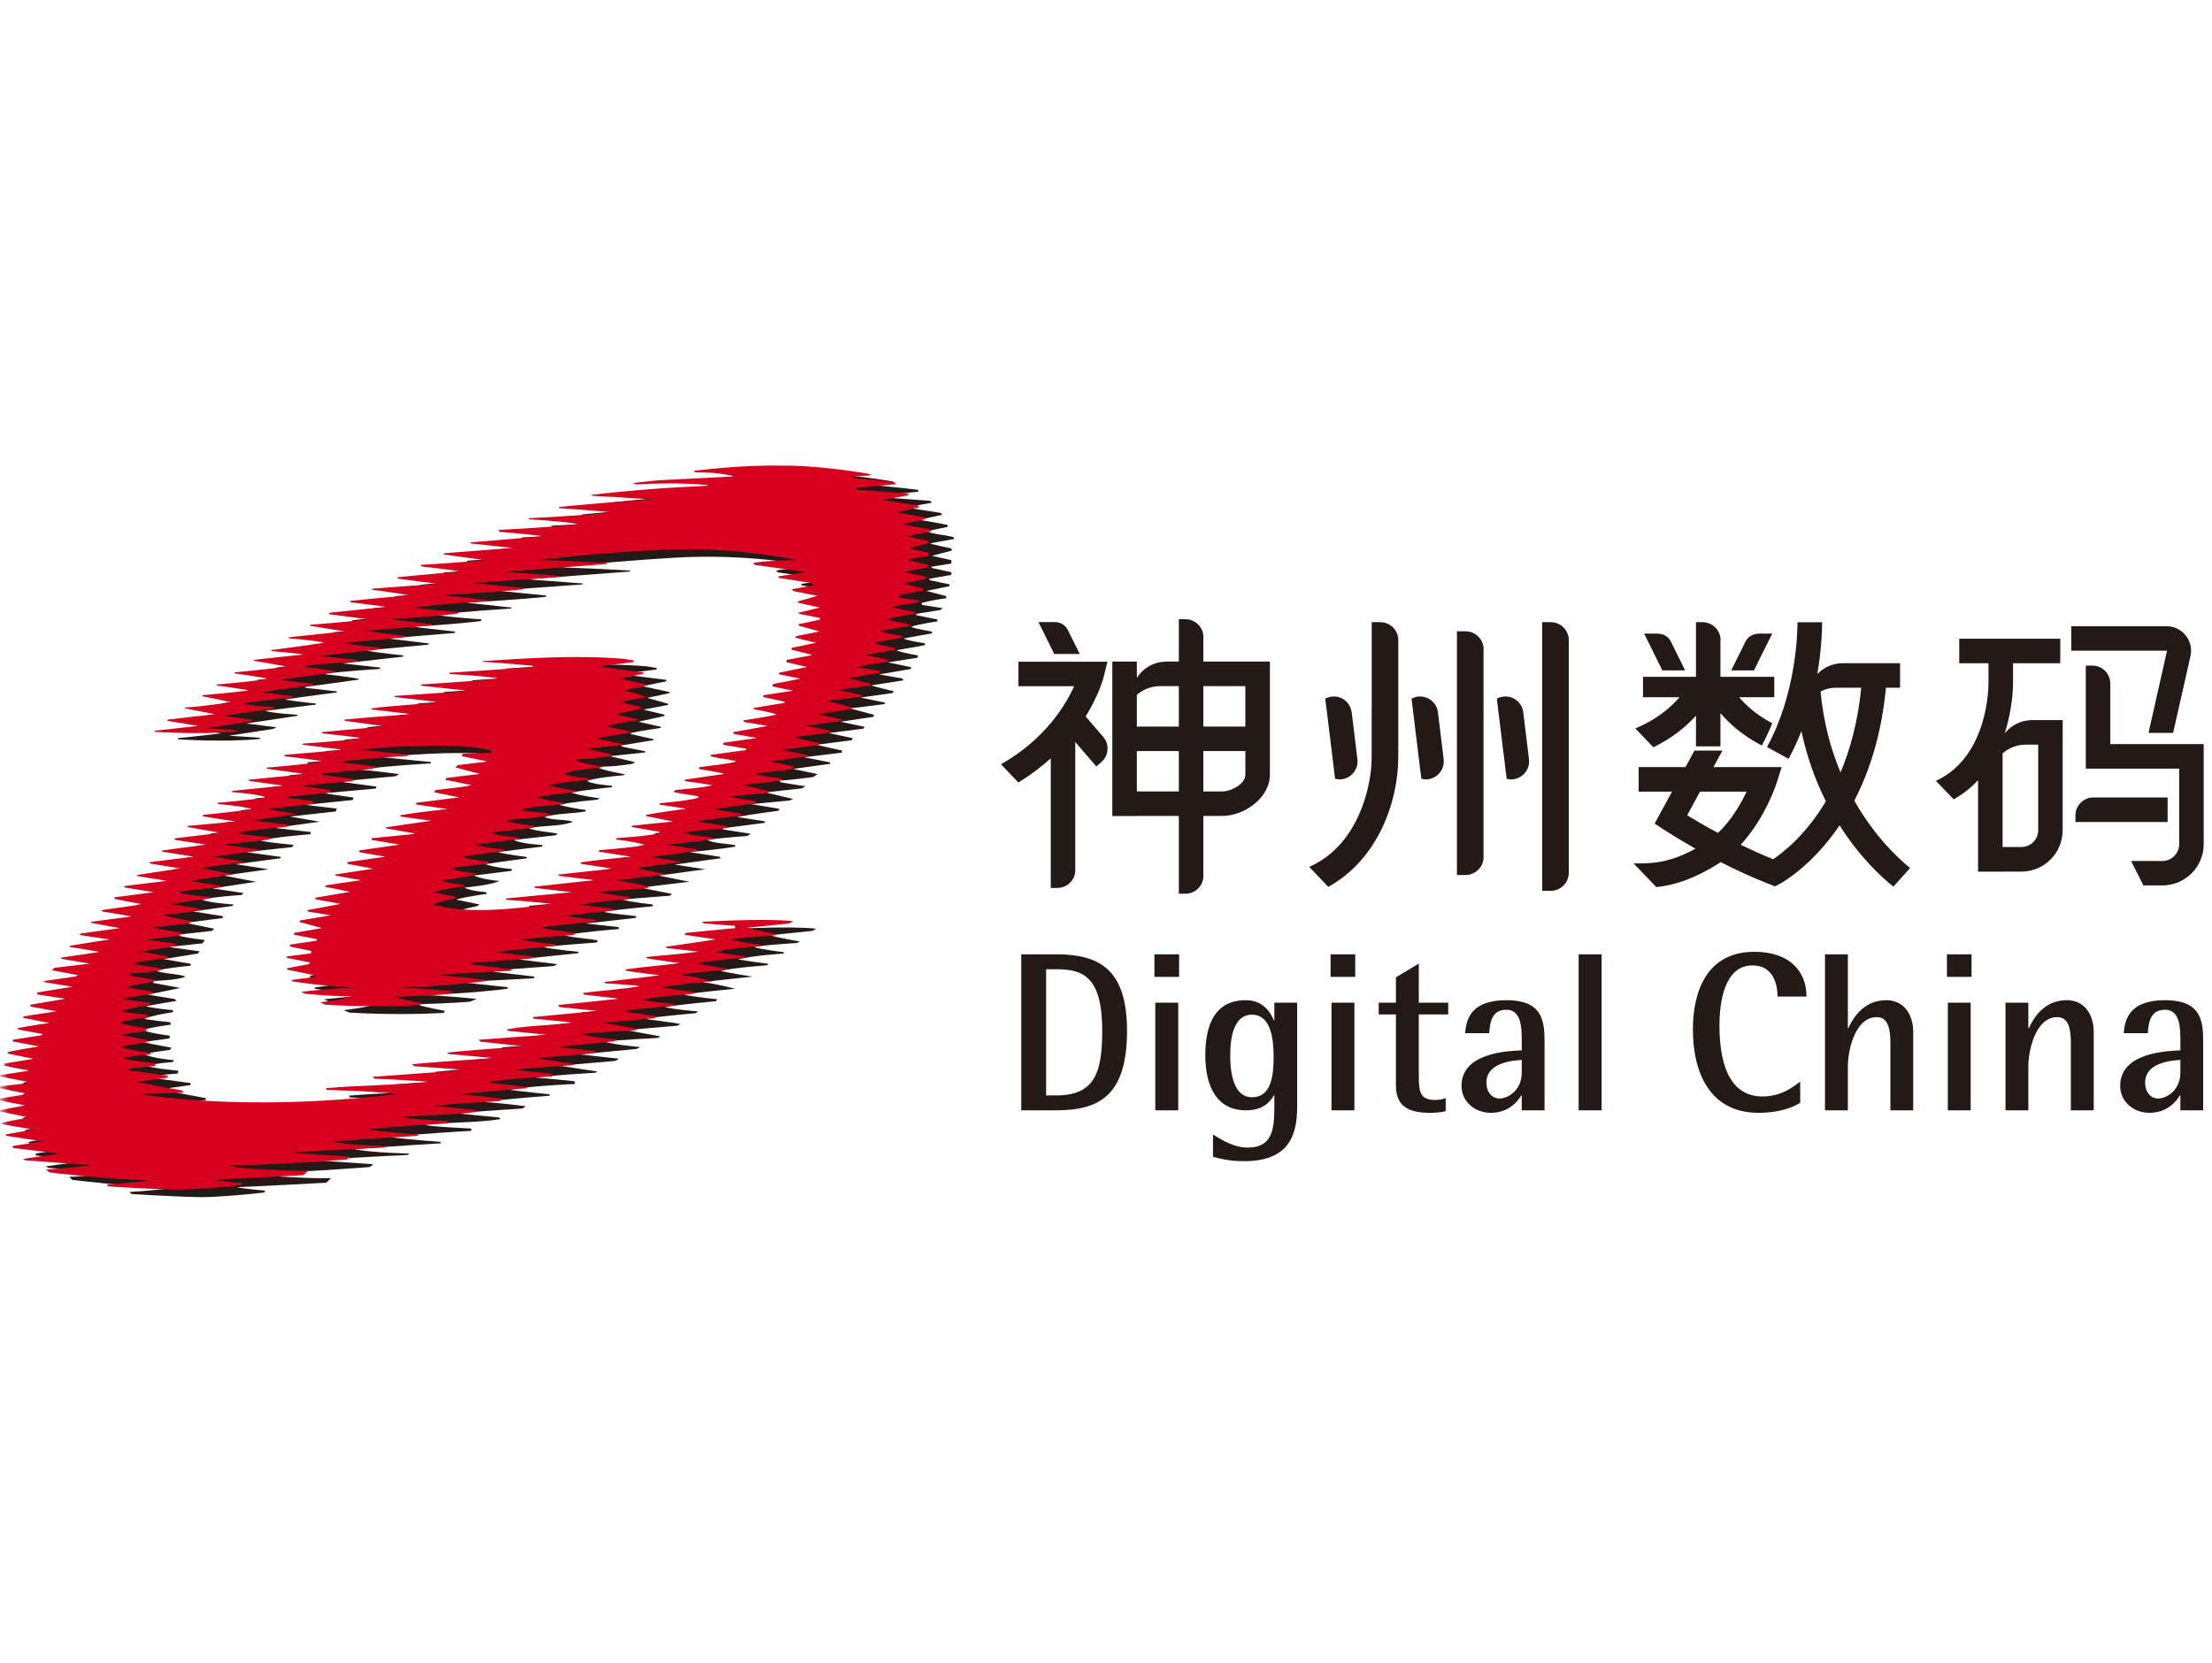
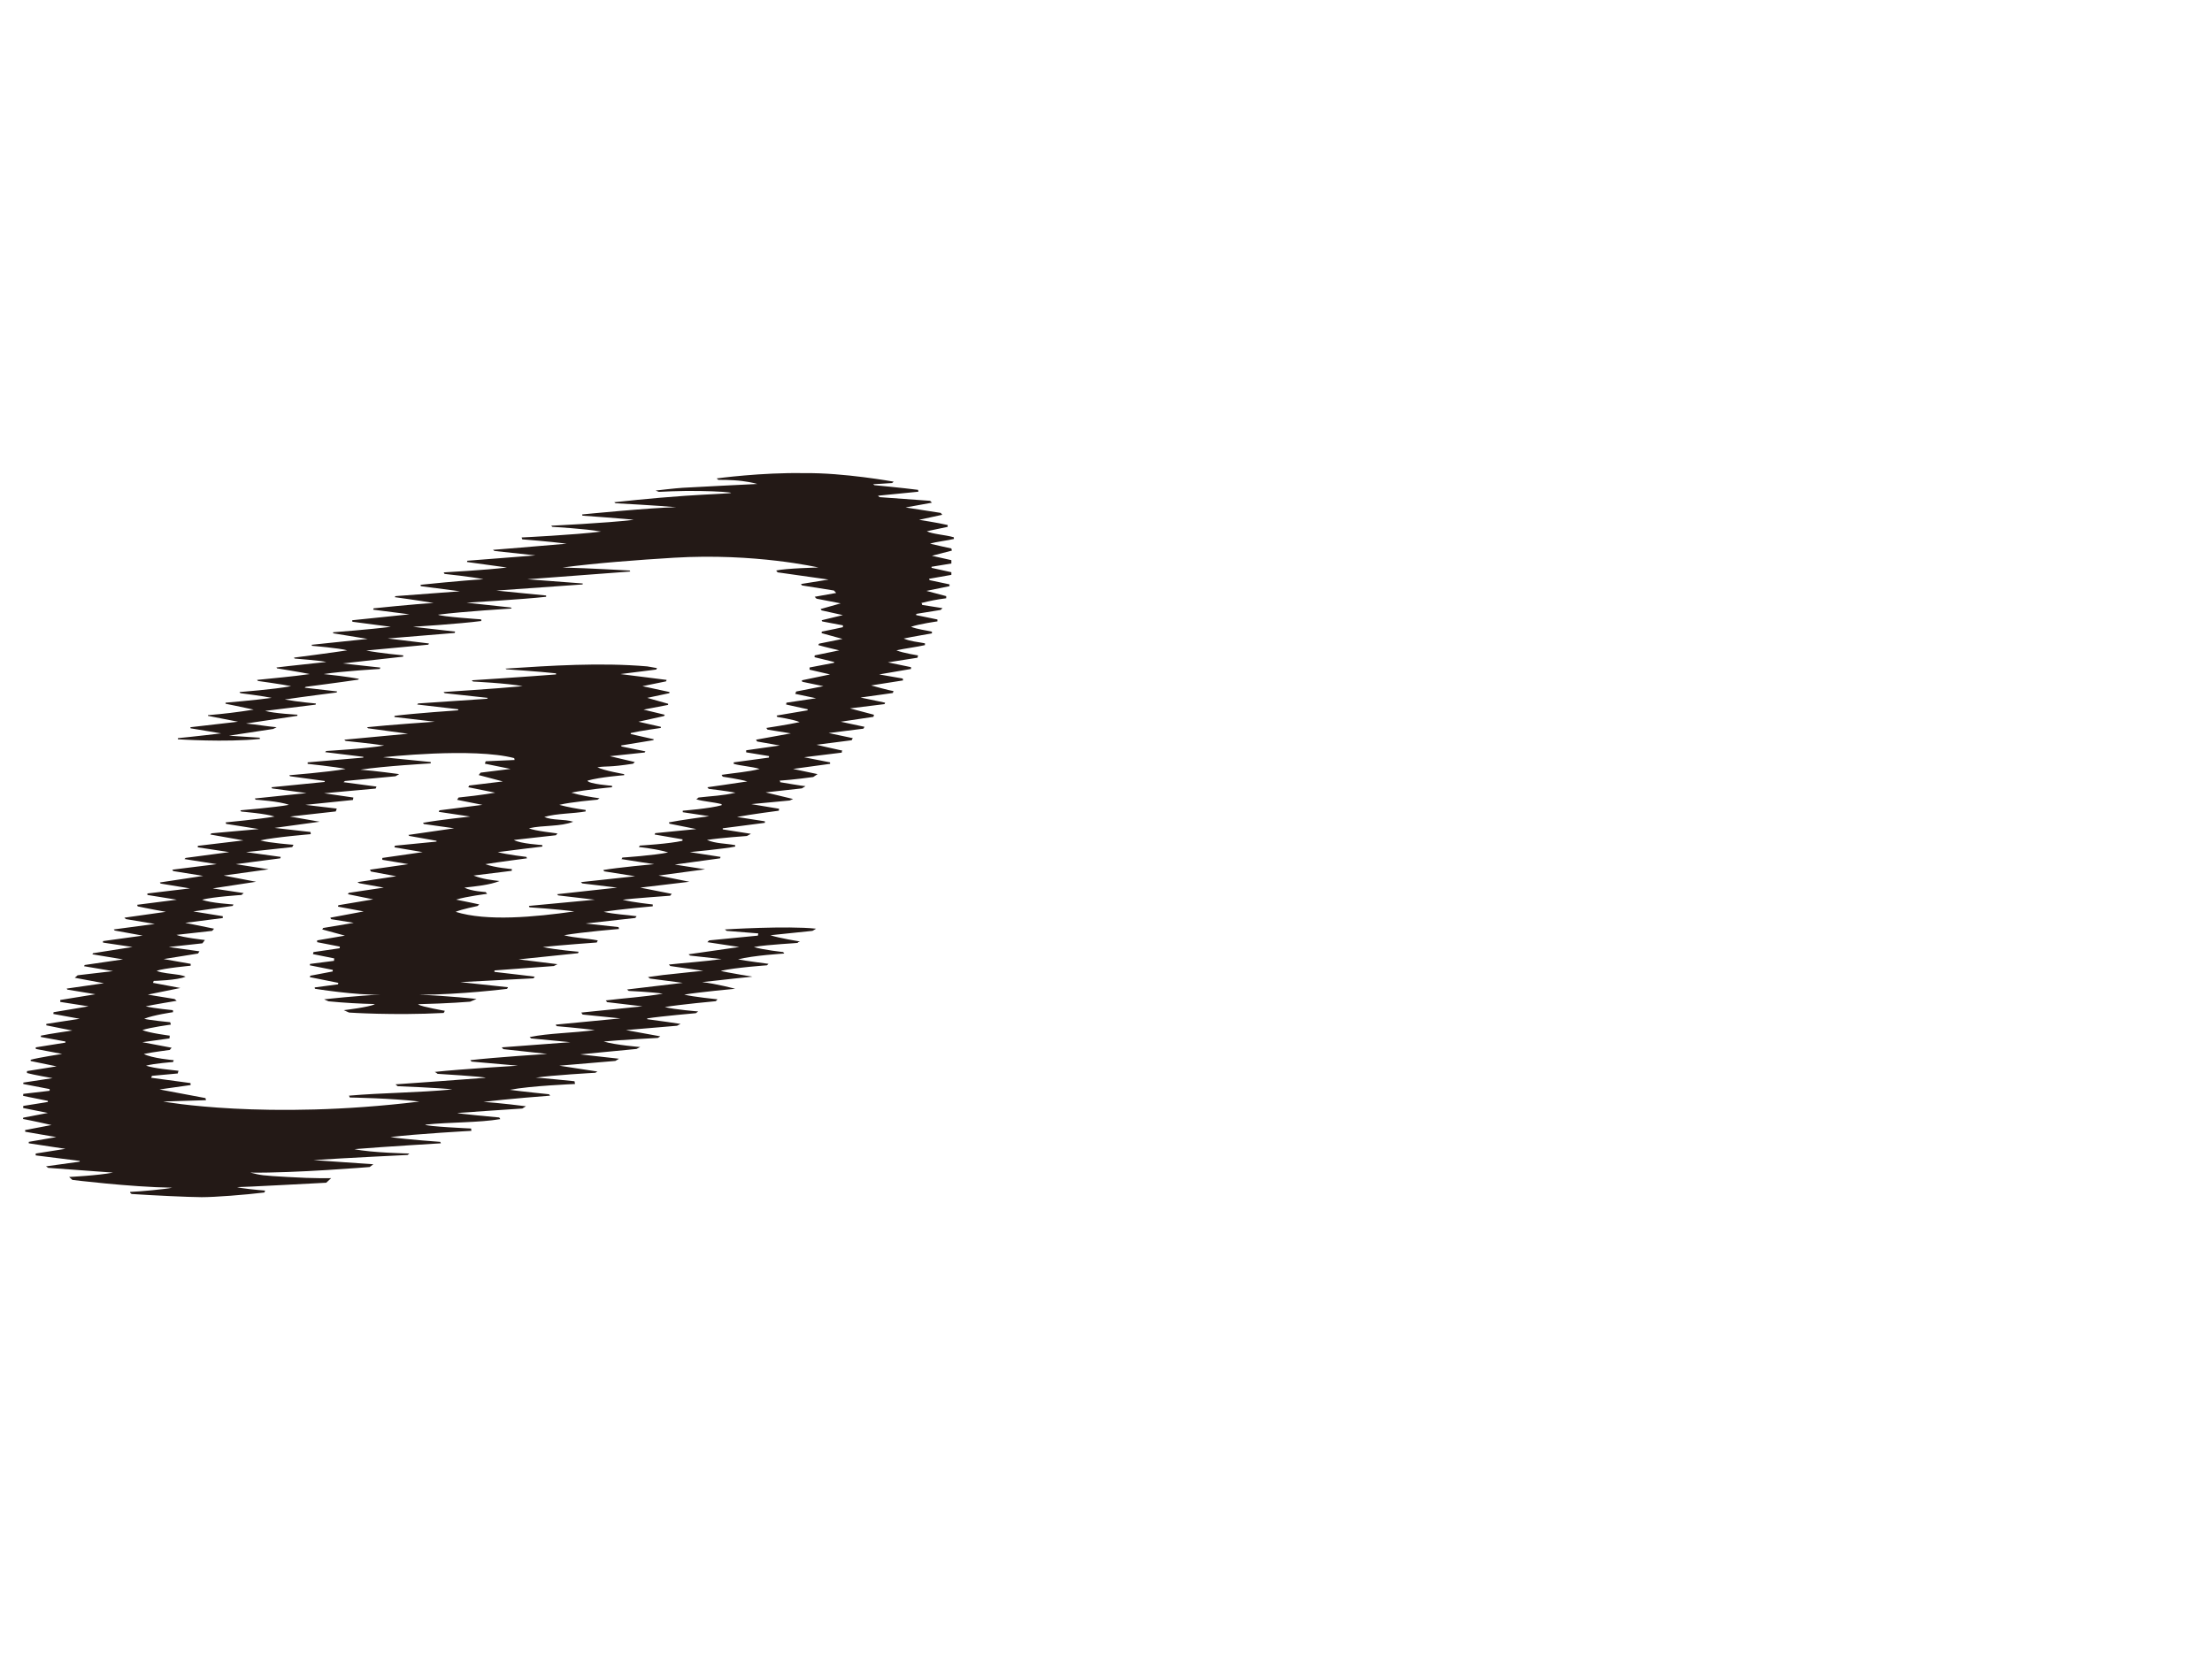
<svg xmlns="http://www.w3.org/2000/svg" xmlns:xlink="http://www.w3.org/1999/xlink" width="133px" height="100px" viewBox="0 0 133 100" version="1.1">
  <title>神州数码</title>
  <defs>
    <rect id="path-1" x="0" y="0" width="133" height="100" />
  </defs>
  <g id="页面-2" stroke="none" stroke-width="1" fill="none" fill-rule="evenodd">
    <g id="合作伙伴-新增神州数码" transform="translate(-1147, -326)">
      <g id="神州数码" transform="translate(1147, 326)">
        <mask id="mask-2" fill="white">
          <use xlink:href="#path-1" />
        </mask>
        <g id="Mask" />
        <g id="编组" mask="url(#mask-2)">
          <g transform="translate(0, 28)">
            <path d="M57.202,4.986 C57.202,4.986 56.275,4.786 55.923,4.698 C56.231,4.589 57.026,4.5 57.356,4.414 L57.348,4.312 C56.819,4.16 56.052,4.124 55.727,3.949 L56.98,3.686 L56.98,3.575 C56.405,3.441 55.263,3.263 55.263,3.263 L56.655,2.96 L56.563,2.847 L54.449,2.519 L56.032,2.233 L55.923,2.12 L52.881,1.899 L52.791,1.813 L55.221,1.572 L55.199,1.461 C54.314,1.344 52.578,1.18 52.578,1.18 L52.496,1.122 L53.64,1.048 L53.735,0.968 C53.735,0.968 50.71,0.42 48.366,0.456 C45.796,0.404 43.09,0.773 43.09,0.773 L43.195,0.859 C43.195,0.859 44,0.849 44.627,0.93 C45.225,1.007 45.534,1.106 45.534,1.106 C45.534,1.106 41.279,1.318 41.04,1.337 C40.62,1.361 39.422,1.503 39.422,1.503 L39.615,1.581 C39.615,1.581 40.903,1.507 42.051,1.528 C43.177,1.545 43.951,1.608 43.96,1.644 C43.972,1.679 42.586,1.722 41.181,1.819 C39.172,1.954 36.93,2.206 36.93,2.206 L37.015,2.267 C37.015,2.267 39.725,2.41 40.655,2.506 C39.222,2.523 35.002,2.939 35.002,2.939 L35.019,3.012 C35.019,3.012 37.832,3.214 38.103,3.263 C36.406,3.465 33.143,3.616 33.143,3.616 L33.21,3.686 C33.21,3.686 35.212,3.797 36.141,3.971 C34.574,4.17 31.362,4.324 31.362,4.324 L31.403,4.437 C31.403,4.437 33.083,4.569 34.071,4.698 C32.647,4.828 29.639,5.069 29.639,5.069 L29.73,5.135 L32.197,5.403 L28.099,5.724 L28.079,5.799 C28.079,5.799 29.664,6.022 30.48,6.131 C29.226,6.285 26.68,6.425 26.68,6.425 L26.726,6.516 C26.726,6.516 28.407,6.691 29.07,6.838 C27.788,6.909 25.287,7.17 25.287,7.17 L25.301,7.253 L27.654,7.561 L23.774,7.853 L23.736,7.915 C23.736,7.915 25.217,8.114 26.071,8.268 C24.923,8.326 22.463,8.586 22.463,8.586 L22.439,8.667 L24.615,8.947 L21.176,9.303 L21.186,9.393 L23.495,9.697 C22.349,9.85 20.031,10.026 20.031,10.026 L20.031,10.087 L22.105,10.426 L18.738,10.779 L18.759,10.841 C18.759,10.841 20.437,10.979 20.877,11.113 C20.058,11.243 17.677,11.55 17.677,11.55 L17.713,11.607 C17.713,11.607 19.259,11.726 19.62,11.812 C17.606,12.022 16.622,12.144 16.622,12.144 L16.659,12.197 C16.659,12.197 18.132,12.435 18.626,12.539 C17.589,12.691 16.491,12.782 15.457,12.891 L15.509,12.954 C15.509,12.954 16.974,13.157 17.504,13.268 C16.446,13.467 14.396,13.62 14.396,13.62 L14.455,13.689 C14.455,13.689 15.91,13.874 16.337,13.971 C15.338,14.114 13.561,14.261 13.561,14.261 L13.561,14.325 C13.561,14.325 14.659,14.543 15.255,14.678 C14.288,14.831 13.406,14.941 12.503,15.011 L12.503,15.052 L14.31,15.406 C14.31,15.406 12.434,15.624 11.449,15.736 L11.457,15.801 L13.299,16.107 C13.299,16.107 11.58,16.31 10.697,16.394 L10.697,16.462 C10.697,16.462 13.544,16.657 15.632,16.44 L15.614,16.366 L13.766,16.245 L16.421,15.842 L16.635,15.738 C15.949,15.672 15.454,15.576 14.789,15.514 C15.822,15.357 17.876,15.052 17.876,15.052 L17.883,14.983 C17.883,14.983 16.493,14.911 15.941,14.754 L18.977,14.379 L18.994,14.31 C18.994,14.31 17.916,14.217 17.123,14.069 C18.055,13.925 20.239,13.647 20.239,13.647 L20.271,13.584 L18.32,13.36 L18.384,13.306 C18.384,13.306 20.585,13.021 21.544,12.875 L21.581,12.829 C21.581,12.829 20.922,12.691 19.463,12.539 C20.542,12.367 22.834,12.233 22.834,12.233 L22.868,12.149 L20.609,11.9 L24.233,11.493 L24.249,11.415 C24.249,11.415 22.853,11.284 22.021,11.124 L25.755,10.772 L25.791,10.699 L23.311,10.399 L27.333,10.067 L27.368,9.986 L24.835,9.697 C24.835,9.697 27.614,9.524 28.939,9.348 L28.928,9.25 C28.928,9.25 26.495,9.082 26.34,8.969 C27.835,8.773 30.768,8.599 30.768,8.599 L30.708,8.535 L28.053,8.247 C28.053,8.247 31.471,8.046 32.836,7.892 L32.837,7.815 L29.842,7.518 L35.029,7.149 L35.04,7.091 L31.71,6.838 L37.899,6.372 L37.856,6.312 C37.856,6.312 35.34,6.167 33.828,6.131 C35.864,5.86 38.339,5.677 40.518,5.543 C45.414,5.247 49.207,6.131 49.207,6.131 C49.207,6.131 47.242,6.178 46.669,6.312 L46.756,6.422 L49.823,6.857 L48.159,7.124 L48.223,7.209 L50.143,7.515 L50.277,7.661 L48.983,7.892 L49.095,8.006 L50.549,8.288 L49.338,8.63 L49.402,8.71 L50.679,8.994 L49.402,9.303 L49.437,9.374 L50.683,9.61 L50.679,9.72 C50.679,9.72 49.798,9.918 49.402,9.988 C49.424,10.029 49.397,10.077 49.397,10.077 L50.659,10.426 C50.659,10.426 49.304,10.699 49.264,10.707 C49.222,10.719 49.207,10.799 49.207,10.799 C49.581,10.911 50.463,11.113 50.463,11.113 L48.983,11.417 L48.976,11.525 L50.152,11.812 L50.152,11.861 L48.677,12.144 L48.677,12.276 L49.91,12.561 L48.211,12.915 L48.236,13.003 L49.509,13.268 L47.872,13.589 L47.815,13.73 L49.068,13.994 L47.288,14.261 L47.265,14.37 L48.56,14.656 L48.56,14.719 L46.695,15.035 L46.736,15.12 C46.736,15.12 47.748,15.272 48.079,15.429 C47.378,15.582 46.077,15.78 46.077,15.78 L46.149,15.882 L47.553,16.107 L45.457,16.487 L45.525,16.595 L46.889,16.836 L44.864,17.124 L44.865,17.247 L46.244,17.474 L46.23,17.563 L44.116,17.85 L44.116,17.939 C44.579,18.069 45.173,18.094 45.677,18.245 C45.02,18.42 44.116,18.49 43.388,18.601 L43.456,18.711 C43.456,18.711 44.488,18.863 44.932,18.997 C44.204,19.111 42.53,19.347 42.53,19.347 L42.612,19.442 C42.612,19.442 43.678,19.57 44.226,19.673 C43.477,19.857 42.75,19.874 42.001,19.965 L41.869,20.076 C42.33,20.207 42.858,20.229 43.388,20.362 L43.388,20.427 C42.706,20.627 41.052,20.757 41.052,20.757 L41.052,20.848 L42.639,21.088 C42.639,21.088 40.833,21.332 40.216,21.46 L40.254,21.539 L41.869,21.862 L39.397,22.107 L39.358,22.189 L41.04,22.48 L41.031,22.566 C40.283,22.746 38.474,22.854 38.474,22.854 L38.409,22.94 C38.409,22.94 39.578,23.069 40.172,23.268 C39.367,23.444 37.413,23.576 37.413,23.576 C37.413,23.576 37.424,23.641 37.354,23.666 C38.013,23.777 39.337,23.972 39.337,23.972 C39.337,23.972 37.13,24.172 36.271,24.326 L36.332,24.405 L38.188,24.699 L34.93,25.053 L35.01,25.131 L37.11,25.383 L33.496,25.779 L33.564,25.852 L35.765,26.11 L31.802,26.483 L31.835,26.567 C31.835,26.567 33.58,26.684 34.531,26.815 C32.146,27.153 29.275,27.427 27.396,26.839 C27.75,26.684 28.71,26.489 28.71,26.489 L28.819,26.394 C28.819,26.394 27.893,26.194 27.425,26.105 C28.066,25.907 29.289,25.758 29.289,25.758 L29.202,25.65 C29.202,25.65 28.324,25.603 27.922,25.383 C28.648,25.299 29.432,25.227 30.039,24.986 C29.619,24.939 29.006,24.874 28.474,24.657 L30.768,24.372 L30.777,24.268 C30.777,24.268 29.754,24.186 29.182,23.972 C29.993,23.844 31.687,23.621 31.687,23.621 L31.646,23.535 C31.646,23.535 30.457,23.396 29.93,23.248 C31.005,23.103 32.611,22.915 32.611,22.915 L32.6,22.822 C32.6,22.822 31.269,22.742 30.896,22.517 L33.425,22.233 L33.518,22.125 C33.432,22.105 32.15,21.975 31.802,21.815 C32.66,21.616 33.694,21.73 34.465,21.42 C33.894,21.246 33.232,21.353 32.726,21.134 C33.477,20.913 34.49,20.935 35.212,20.801 L35.212,20.713 C34.729,20.649 34.116,20.537 33.628,20.406 C34.335,20.229 35.814,20.107 35.921,20.095 L36.05,20.01 C35.543,19.942 34.883,19.834 34.353,19.673 C35.126,19.503 36.756,19.347 36.799,19.347 L36.799,19.259 C36.799,19.259 35.37,19.15 35.323,18.949 C36.078,18.731 37.527,18.622 37.527,18.622 L37.527,18.557 C37.527,18.557 36.288,18.341 35.918,18.145 C36.511,18.058 36.559,18.162 38.062,17.932 L38.168,17.83 L36.668,17.478 L38.76,17.257 L38.808,17.188 L37.368,16.895 C37.368,16.895 37.362,16.845 37.331,16.836 L39.282,16.515 L39.313,16.462 L37.924,16.146 L37.924,16.086 C38.479,15.954 39.734,15.78 39.734,15.78 L39.734,15.712 C39.248,15.602 38.387,15.406 38.387,15.406 L39.922,15.066 L39.971,14.987 L38.694,14.678 L40.172,14.394 L40.172,14.325 L38.916,13.971 L40.245,13.689 L40.257,13.62 L38.628,13.268 L40.048,12.978 L40.083,12.891 L37.304,12.539 L39.458,12.268 L39.502,12.181 L38.916,12.078 C36.095,11.836 33.143,12.032 30.391,12.211 L30.457,12.254 C30.457,12.254 32.461,12.386 33.432,12.496 L33.432,12.561 C31.823,12.691 28.364,12.915 28.364,12.915 L28.443,12.989 C28.443,12.989 30.522,13.091 31.425,13.268 C29.819,13.42 26.67,13.62 26.67,13.62 L26.738,13.689 L29.332,13.971 L29.286,14.025 L25.141,14.307 L25.084,14.37 L27.548,14.656 L27.548,14.719 C27.548,14.719 24.903,14.9 23.716,15.052 C23.736,15.075 23.709,15.12 23.709,15.12 L26.14,15.406 C26.14,15.406 23.302,15.602 22.068,15.736 L22.133,15.801 L24.532,16.129 L20.702,16.487 L20.78,16.561 C20.78,16.561 22.397,16.725 23.101,16.836 C22.15,17.015 19.616,17.166 19.616,17.166 L19.548,17.235 L21.845,17.516 L21.845,17.563 L18.498,17.85 L18.498,17.939 C18.498,17.939 20.169,18.115 20.783,18.245 C19.686,18.445 17.396,18.622 17.396,18.622 L17.439,18.685 L19.531,18.971 L19.51,19.029 L16.317,19.347 L16.365,19.418 L18.429,19.698 L15.318,20.023 L15.373,20.095 C15.373,20.095 16.838,20.189 17.371,20.406 C16.558,20.559 14.448,20.734 14.448,20.734 L14.505,20.809 C14.505,20.809 16.029,20.935 16.508,21.109 C15.632,21.263 13.567,21.46 13.567,21.46 L13.598,21.55 L15.564,21.862 L12.71,22.118 L12.643,22.189 L14.638,22.543 L11.893,22.871 L11.893,22.96 L13.781,23.248 L11.163,23.597 L11.088,23.666 L13.03,23.972 L10.36,24.305 L10.414,24.388 L12.218,24.678 L9.612,25.073 L9.656,25.139 L11.422,25.43 L8.86,25.736 L8.866,25.825 L10.632,26.11 L8.246,26.416 L8.279,26.511 C8.761,26.62 9.971,26.839 9.971,26.839 L7.478,27.191 L7.567,27.276 L9.309,27.568 L6.84,27.898 L6.897,27.964 L8.58,28.27 L6.193,28.599 L6.193,28.689 L7.967,28.955 L5.596,29.328 L5.553,29.393 L7.395,29.699 L5.093,30.036 L5.053,30.11 L6.796,30.405 L4.858,30.632 L4.668,30.656 L4.496,30.805 L6.247,31.133 L4.009,31.455 L4.051,31.517 L5.738,31.796 L3.623,32.141 L3.623,32.258 L5.325,32.523 L3.219,32.877 L3.208,32.982 L4.792,33.271 L2.784,33.58 L2.784,33.665 C3.184,33.756 4.351,33.977 4.351,33.977 C4.351,33.977 2.967,34.176 2.457,34.286 L2.457,34.366 L3.934,34.638 L3.934,34.705 L2.147,34.99 L2.155,35.086 L3.736,35.385 C3.736,35.385 2.303,35.606 1.843,35.737 L1.847,35.812 L3.403,36.133 L1.622,36.418 L1.622,36.533 C1.998,36.641 3.16,36.841 3.16,36.841 L1.402,37.109 L1.4,37.193 L2.984,37.5 L2.983,37.602 L1.4,37.788 L1.392,37.909 L2.877,38.208 L2.877,38.275 L1.4,38.512 L1.392,38.638 L2.877,38.935 L1.4,39.218 L1.382,39.297 C1.382,39.297 2.011,39.414 3.096,39.661 L1.51,39.964 L1.516,40.065 L3.382,40.387 L1.73,40.673 L1.73,40.76 L3.934,41.092 L2.147,41.375 L2.147,41.488 L4.792,41.818 L4.792,41.864 L2.766,42.146 L2.9,42.237 L6.796,42.523 C5.871,42.7 4.155,42.785 4.155,42.785 L4.351,42.962 C4.351,42.962 7.787,43.388 10.355,43.431 C9.955,43.518 8.404,43.665 7.845,43.682 C7.777,43.682 7.862,43.803 7.935,43.81 C9.22,43.895 11.303,43.995 12.121,44 C12.898,44.002 14.742,43.861 15.895,43.719 C15.919,43.682 15.925,43.632 15.941,43.604 C15.47,43.568 14.467,43.466 14.257,43.397 C14.442,43.407 19.615,43.131 19.615,43.131 L19.911,42.856 C19.911,42.856 18.957,42.887 17.29,42.786 C15.773,42.7 15.687,42.685 15.057,42.523 C17.721,42.562 22.229,42.186 22.229,42.186 L22.449,42.021 L18.848,41.771 C20.741,41.642 24.507,41.462 24.507,41.462 L24.615,41.375 C24.615,41.375 22.326,41.333 21.312,41.111 C23.166,40.959 26.511,40.76 26.511,40.76 L26.469,40.673 C26.469,40.673 24.532,40.539 23.474,40.387 C25.058,40.188 28.343,40.011 28.343,40.011 L28.324,39.871 C28.324,39.871 25.59,39.746 25.566,39.638 C27.087,39.48 28.784,39.526 30.082,39.305 L30.017,39.207 C30.017,39.207 27.273,38.958 27.529,38.935 C27.78,38.909 31.403,38.669 31.403,38.669 L31.623,38.533 C31.623,38.533 29.93,38.314 29.07,38.275 C30.391,38.096 33.077,37.895 33.077,37.895 L33.012,37.81 C33.012,37.81 31.425,37.652 30.656,37.544 C31.867,37.303 34.574,37.193 34.574,37.193 L34.544,37.028 C34.544,37.028 32.308,36.795 32.197,36.819 C33.113,36.665 35.796,36.519 35.796,36.519 L35.921,36.444 L33.628,36.092 L36.999,35.806 L37.219,35.674 L34.883,35.412 L38.269,35.086 L38.497,34.97 C38.497,34.97 37.024,34.856 36.298,34.638 C37.116,34.554 39.553,34.422 39.553,34.422 L39.704,34.328 L37.638,33.951 L40.709,33.69 L40.92,33.58 C40.92,33.58 39.469,33.362 38.916,33.296 L38.916,33.248 C39.776,33.115 41.841,32.934 41.841,32.934 L41.979,32.83 C41.979,32.83 40.589,32.722 39.971,32.567 C40.876,32.412 43.037,32.213 43.037,32.213 L43.144,32.102 C43.144,32.102 41.673,31.951 41.14,31.818 C42.063,31.664 44.204,31.466 44.204,31.466 C44.204,31.466 43.039,31.155 42.219,31.067 C43.3,30.937 45.24,30.738 45.24,30.738 C45.24,30.738 44.957,30.694 44.609,30.632 L44.597,30.632 C44.05,30.536 43.344,30.41 43.344,30.386 C44.246,30.185 46.118,30.055 46.118,30.055 L46.207,29.967 C46.207,29.967 44.819,29.787 44.377,29.699 C45.282,29.458 47.157,29.348 47.157,29.348 L47.087,29.26 L47.11,29.26 C47.11,29.26 45.877,29.13 45.327,28.955 C46.188,28.797 48.017,28.726 47.976,28.7 C47.935,28.672 48.103,28.624 48.103,28.624 C48.103,28.624 46.845,28.421 46.319,28.247 C47.233,28.156 48.849,27.984 48.849,27.984 C48.849,27.984 49.006,27.898 49.068,27.853 C47.327,27.664 43.584,27.898 43.584,27.898 L43.693,27.984 L45.593,28.137 L45.57,28.27 L42.639,28.557 L42.53,28.664 L44.449,28.955 L41.403,29.393 L41.494,29.471 L43.388,29.68 C42.31,29.832 41.207,29.901 40.216,30.01 L40.303,30.099 L42.287,30.386 C42.287,30.386 41.017,30.509 39.939,30.632 L39.92,30.632 C39.56,30.676 39.219,30.724 38.96,30.763 L39.081,30.853 L41.052,31.111 L37.703,31.509 L37.799,31.595 C37.799,31.595 39.252,31.664 39.854,31.761 C38.774,31.956 37.439,32.036 36.425,32.167 L36.506,32.271 L38.628,32.523 L34.952,32.897 L35.028,33.016 L37.304,33.248 L33.413,33.623 L33.466,33.714 C33.466,33.714 34.952,33.842 35.765,33.951 C34.446,34.13 33.012,34.13 31.844,34.372 L31.937,34.452 L34.291,34.679 L30.169,34.99 L30.263,35.097 L32.903,35.385 C32.903,35.385 29.795,35.585 28.256,35.762 C28.32,35.762 28.34,35.845 28.34,35.845 L31.14,36.092 C31.14,36.092 27.788,36.289 26.14,36.467 C26.228,36.508 26.31,36.582 26.31,36.582 C26.31,36.582 29.113,36.751 29.202,36.819 C27.51,36.955 23.781,37.214 23.781,37.214 L23.909,37.327 C23.909,37.327 26.519,37.426 27.197,37.521 C25.102,37.72 22.987,37.72 20.985,37.895 L21.033,38.006 C21.033,38.006 23.643,38.048 25.217,38.25 C15.971,39.38 9.812,38.248 9.812,38.248 L12.387,38.167 L12.353,38.041 L9.592,37.521 L11.464,37.257 L11.453,37.138 L9.089,36.819 L9.137,36.703 L10.689,36.56 C10.689,36.56 10.716,36.418 10.739,36.4 C10.23,36.336 9.309,36.266 8.779,36.092 C9.268,35.957 10.404,35.872 10.404,35.872 L10.447,35.762 C10.447,35.762 9.112,35.648 8.649,35.385 C9.18,35.276 10.207,35.145 10.207,35.145 L10.318,35.012 L8.561,34.679 L10.191,34.452 L10.207,34.286 C10.207,34.286 8.978,34.13 8.561,33.951 C9.016,33.79 10.273,33.623 10.273,33.623 L10.234,33.479 C10.234,33.479 8.935,33.352 8.671,33.271 C9.221,33.043 10.404,32.875 10.404,32.875 L10.396,32.754 C10.396,32.754 9.281,32.649 8.759,32.523 C9.221,32.421 10.624,32.19 10.624,32.19 L10.494,32.082 L8.888,31.818 L10.843,31.419 L9.201,31.111 L9.242,30.994 C9.242,30.994 10.692,30.958 11.157,30.738 C11.059,30.694 10.929,30.661 10.768,30.629 L10.753,30.629 C10.312,30.556 9.719,30.526 9.417,30.386 C9.857,30.229 11.464,30.08 11.464,30.08 L11.464,29.967 L9.839,29.68 L11.905,29.348 L11.994,29.215 L10.146,28.955 L12.169,28.733 L12.321,28.534 C12.321,28.534 10.957,28.38 10.608,28.225 L12.758,27.984 L12.87,27.853 L11.137,27.501 L13.395,27.213 L13.395,27.102 L11.622,26.815 L13.992,26.483 L14.034,26.396 C14.034,26.396 12.612,26.307 12.152,26.11 C12.81,25.936 14.519,25.825 14.519,25.825 L14.652,25.712 L12.788,25.43 L15.399,25.031 L13.449,24.657 L16.152,24.282 L14.179,23.972 L16.857,23.621 L16.877,23.535 L14.796,23.248 L17.571,22.945 L17.647,22.806 C17.647,22.806 16.159,22.694 15.651,22.543 C16.534,22.345 18.685,22.168 18.685,22.168 L18.67,22.038 L16.508,21.792 L19.223,21.42 L17.436,21.109 L20.19,20.801 L20.248,20.629 L18.362,20.406 L21.222,20.112 L21.247,19.965 L19.485,19.708 L22.588,19.426 L22.637,19.306 L20.656,19.042 L20.741,18.971 L23.781,18.685 L24.002,18.557 C24.002,18.557 22.541,18.354 21.667,18.291 C23.101,18.069 25.898,17.912 25.898,17.912 L25.898,17.83 L23.035,17.543 C23.035,17.543 28.445,16.936 30.935,17.599 C30.895,17.606 30.948,17.706 30.948,17.706 L29.202,17.785 L29.155,17.93 L30.699,18.245 L28.894,18.469 L28.784,18.614 L30.234,18.997 L28.21,19.243 L28.158,19.347 L29.775,19.673 C29.775,19.673 28.972,19.821 27.571,19.965 L27.486,20.103 L29.006,20.406 L26.423,20.734 L26.379,20.826 L28.275,21.109 C28.275,21.109 26.404,21.309 25.434,21.486 L25.484,21.558 L27.308,21.815 L24.554,22.214 L24.61,22.275 L26.246,22.566 L26.246,22.615 L23.745,22.862 L23.716,22.96 L25.413,23.248 L22.987,23.598 L22.987,23.71 L24.554,23.972 L22.242,24.305 L22.306,24.416 L23.826,24.699 L21.492,25.053 L21.602,25.119 L23.076,25.383 L20.968,25.698 L20.918,25.779 L22.439,26.089 L20.342,26.442 L20.323,26.528 L21.868,26.815 L19.862,27.191 L19.905,27.28 L21.27,27.501 L19.432,27.81 L19.375,27.898 L20.741,28.27 L19.068,28.557 L19.068,28.664 L20.434,28.931 L20.421,29.03 L18.848,29.26 L18.818,29.382 L20.095,29.639 L20.081,29.787 L18.644,29.972 L18.626,30.055 L20.011,30.331 L20.001,30.425 L18.92,30.632 L18.655,30.681 L18.631,30.767 L20.342,31.111 L20.323,31.2 L18.92,31.385 L18.935,31.466 C18.935,31.466 21.407,31.865 22.92,31.82 C21.581,31.865 19.486,32.102 19.486,32.102 L19.751,32.22 C20.684,32.313 21.637,32.364 22.541,32.386 C22.538,32.39 22.527,32.394 22.521,32.399 C22.207,32.573 20.671,32.754 20.671,32.754 L20.989,32.897 C20.989,32.897 23.636,33.08 26.678,32.921 L26.746,32.792 C26.746,32.792 25.341,32.545 25.185,32.424 C25.171,32.412 25.151,32.402 25.134,32.394 C26.975,32.353 28.268,32.243 28.268,32.243 L28.654,32.079 C28.654,32.079 26.984,31.893 25.201,31.825 C27.669,31.825 30.489,31.471 30.489,31.471 L30.545,31.374 L27.678,31.067 L32.078,30.838 L32.151,30.738 L31.279,30.632 L29.73,30.451 L29.73,30.363 L33.298,30.099 L33.518,29.988 L31.185,29.699 L34.755,29.328 L34.791,29.239 C34.791,29.239 33.432,29.13 32.637,28.955 C33.649,28.846 35.884,28.683 35.884,28.683 L35.941,28.557 C35.236,28.421 34.597,28.421 33.916,28.247 C35.036,28.048 37.219,27.872 37.219,27.872 L37.191,27.757 L35.212,27.541 L38.199,27.208 L38.278,27.102 C37.638,27.012 36.974,26.992 36.298,26.839 C37.241,26.684 39.248,26.506 39.248,26.506 L39.248,26.396 C39.248,26.396 37.991,26.265 37.439,26.11 C37.858,26.047 40.295,25.87 40.295,25.87 L40.389,25.758 L38.497,25.383 L41.451,25.031 L39.598,24.657 L42.397,24.282 L40.572,23.996 L43.3,23.621 L43.322,23.535 C43.322,23.535 41.89,23.313 41.476,23.248 C41.476,23.248 43.584,23.047 44.204,22.915 L44.204,22.829 C43.633,22.72 43.037,22.742 42.507,22.517 C43.3,22.391 44.907,22.278 44.907,22.278 L45.151,22.147 L43.456,21.881 L43.456,21.815 L45.989,21.486 L45.989,21.395 L44.314,21.134 C45.128,20.977 46.827,20.757 46.827,20.757 L46.845,20.64 L45.173,20.362 L47.482,20.143 L47.685,20.054 L46.034,19.656 L48.211,19.415 L48.434,19.282 C48.302,19.282 46.903,19.042 46.903,19.042 C46.903,19.042 46.931,18.989 46.871,18.949 C47.619,18.908 48.897,18.731 48.897,18.731 L49.158,18.557 L47.685,18.245 L49.91,17.939 L49.91,17.85 L48.346,17.543 L50.615,17.264 C50.615,17.264 50.596,17.17 50.659,17.146 C50.218,17.057 49.095,16.792 49.095,16.792 L51.206,16.52 L51.275,16.394 L49.823,16.086 L51.914,15.824 L51.98,15.712 L50.549,15.406 L52.517,15.112 L52.55,14.987 L51.105,14.604 L53.187,14.346 L53.218,14.26 L51.74,13.951 L53.685,13.678 L53.72,13.554 C53.633,13.576 52.377,13.224 52.377,13.224 L54.298,12.921 L54.279,12.808 L52.862,12.561 L54.776,12.233 L54.776,12.124 L53.388,11.836 L55.166,11.557 L55.199,11.417 C55.199,11.417 54.336,11.285 53.896,11.113 C54.402,11 55.127,10.911 55.613,10.799 L55.613,10.69 C55.175,10.603 54.754,10.582 54.336,10.403 C54.844,10.295 56.032,10.094 56.032,10.094 L56.032,9.988 C55.634,9.898 55.175,9.85 54.776,9.697 C55.263,9.524 56.364,9.371 56.364,9.371 L56.364,9.257 L55.086,8.994 L55.093,8.92 L56.556,8.683 L56.671,8.575 L55.44,8.38 C55.44,8.38 55.445,8.288 55.393,8.268 C55.902,8.138 56.364,8.046 56.891,7.981 L56.891,7.852 C56.54,7.762 55.703,7.538 55.703,7.538 L57.091,7.253 L57.091,7.145 L55.894,6.891 L55.858,6.811 L57.202,6.574 L57.202,6.415 L56.012,6.152 L56.012,6.086 L57.202,5.89 L57.202,5.688 L56.032,5.426 L57.233,5.114 L57.202,4.986 Z" id="Fill-1" fill="#231916" />
-             <path d="M55.818,4.532 C55.818,4.532 54.891,4.338 54.539,4.249 C54.847,4.137 55.639,4.049 55.975,3.962 L55.964,3.86 C55.441,3.71 54.671,3.673 54.342,3.496 L55.596,3.234 L55.596,3.122 C55.022,2.992 53.878,2.817 53.878,2.817 L55.267,2.508 L55.182,2.395 L53.064,2.065 L54.647,1.781 L54.539,1.669 L51.5,1.449 L51.413,1.361 L53.836,1.119 L53.815,1.007 C52.932,0.89 51.197,0.729 51.197,0.729 L51.106,0.669 L52.258,0.598 L52.352,0.517 C52.352,0.517 49.327,-0.031 46.984,0.006 C44.413,-0.05 41.705,0.321 41.705,0.321 L41.806,0.407 C41.806,0.407 42.615,0.398 43.242,0.478 C43.842,0.559 44.152,0.652 44.152,0.652 C44.152,0.652 39.897,0.868 39.66,0.883 C39.238,0.911 38.039,1.054 38.039,1.054 L38.231,1.132 C38.231,1.132 39.519,1.058 40.662,1.077 C41.797,1.093 42.57,1.158 42.579,1.195 C42.586,1.229 41.206,1.273 39.799,1.365 C37.788,1.504 35.55,1.759 35.55,1.759 L35.633,1.819 C35.633,1.819 38.339,1.961 39.272,2.053 C37.843,2.075 33.615,2.488 33.615,2.488 L33.634,2.56 C33.634,2.56 36.446,2.756 36.718,2.817 C35.018,3.012 31.76,3.168 31.76,3.168 L31.828,3.234 C31.828,3.234 33.834,3.345 34.756,3.518 C33.193,3.718 29.977,3.872 29.977,3.872 L30.022,3.981 C30.022,3.981 31.695,4.119 32.685,4.249 C31.264,4.377 28.257,4.622 28.257,4.622 L28.346,4.688 L30.81,4.954 L26.717,5.272 L26.693,5.35 C26.693,5.35 28.275,5.567 29.096,5.678 C27.84,5.831 25.301,5.973 25.301,5.973 L25.341,6.067 C25.341,6.067 27.022,6.241 27.685,6.382 C26.403,6.457 23.902,6.719 23.902,6.719 L23.916,6.8 L26.271,7.109 L22.394,7.402 L22.352,7.462 C22.352,7.462 23.834,7.661 24.688,7.819 C23.538,7.874 21.076,8.139 21.076,8.139 L21.054,8.214 L23.233,8.498 L19.796,8.852 L19.8,8.938 L22.109,9.245 C20.964,9.403 18.646,9.577 18.646,9.577 L18.646,9.639 L20.721,9.975 L17.357,10.328 L17.376,10.39 C17.376,10.39 19.053,10.526 19.488,10.655 C18.675,10.787 16.297,11.1 16.297,11.1 L16.331,11.159 C16.331,11.159 17.876,11.28 18.236,11.367 C16.222,11.569 15.237,11.692 15.237,11.692 L15.276,11.743 C15.276,11.743 16.749,11.989 17.24,12.087 C16.208,12.243 15.108,12.332 14.071,12.444 L14.127,12.502 C14.127,12.502 15.59,12.704 16.124,12.817 C15.061,13.014 13.011,13.168 13.011,13.168 L13.07,13.234 C13.07,13.234 14.528,13.422 14.951,13.523 C13.954,13.662 12.173,13.808 12.173,13.808 L12.173,13.873 C12.173,13.873 13.281,14.096 13.872,14.228 C12.907,14.379 12.022,14.49 11.119,14.555 L11.119,14.602 L12.926,14.953 C12.926,14.953 11.049,15.172 10.065,15.281 L10.07,15.352 L11.915,15.658 C11.915,15.658 10.193,15.856 9.315,15.944 L9.315,16.01 C9.315,16.01 12.161,16.208 14.246,15.983 L14.232,15.915 L12.38,15.793 L15.038,15.393 L15.249,15.288 C14.564,15.221 14.063,15.127 13.404,15.058 C14.435,14.906 16.494,14.602 16.494,14.602 L16.5,14.53 C16.5,14.53 15.111,14.458 14.56,14.296 L17.594,13.931 L17.614,13.859 C17.614,13.859 16.534,13.767 15.741,13.618 C16.668,13.477 18.852,13.195 18.852,13.195 L18.884,13.135 L16.938,12.909 L16.996,12.855 C16.996,12.855 19.201,12.567 20.159,12.419 L20.195,12.377 C20.195,12.377 19.537,12.243 18.082,12.087 C19.158,11.911 21.449,11.783 21.449,11.783 L21.484,11.692 L19.228,11.449 L22.849,11.046 L22.868,10.96 C22.868,10.96 21.47,10.829 20.632,10.673 L24.367,10.32 L24.41,10.248 L21.924,9.944 L25.95,9.613 L25.979,9.535 L23.455,9.245 C23.455,9.245 26.231,9.073 27.554,8.897 L27.539,8.799 C27.539,8.799 25.108,8.63 24.956,8.522 C26.449,8.321 29.38,8.145 29.38,8.145 L29.324,8.084 L26.67,7.793 C26.67,7.793 30.089,7.594 31.449,7.442 L31.449,7.363 L28.453,7.064 L33.649,6.699 L33.657,6.637 L30.332,6.382 L36.518,5.921 L36.474,5.859 C36.474,5.859 33.959,5.715 32.441,5.678 C34.482,5.406 36.957,5.227 39.133,5.093 C44.03,4.79 47.82,5.678 47.82,5.678 C47.82,5.678 45.859,5.725 45.283,5.859 L45.371,5.969 L48.44,6.406 L46.777,6.671 L46.842,6.758 L48.758,7.058 L48.895,7.207 L47.6,7.442 L47.71,7.552 L49.165,7.835 L47.954,8.177 L48.016,8.255 L49.292,8.541 L48.016,8.852 L48.057,8.922 L49.299,9.16 L49.292,9.267 C49.292,9.267 48.415,9.47 48.016,9.535 C48.041,9.58 48.015,9.625 48.015,9.625 L49.276,9.975 C49.276,9.975 47.921,10.248 47.883,10.257 C47.839,10.267 47.82,10.35 47.82,10.35 C48.192,10.456 49.076,10.655 49.076,10.655 L47.6,10.964 L47.591,11.074 L48.769,11.367 L48.769,11.41 L47.293,11.692 L47.293,11.825 L48.523,12.112 L46.827,12.463 L46.851,12.552 L48.124,12.817 L46.489,13.136 L46.432,13.278 L47.686,13.543 L45.904,13.808 L45.881,13.917 L47.18,14.203 L47.18,14.269 L45.308,14.579 L45.351,14.664 C45.351,14.664 46.369,14.821 46.698,14.978 C45.992,15.131 44.69,15.327 44.69,15.327 L44.766,15.428 L46.165,15.658 L44.075,16.034 L44.139,16.142 L45.506,16.385 L43.482,16.674 L43.487,16.793 L44.862,17.025 L44.847,17.113 L42.733,17.399 L42.733,17.485 C43.197,17.62 43.789,17.642 44.293,17.797 C43.635,17.97 42.733,18.038 42.003,18.148 L42.068,18.258 C42.068,18.258 43.103,18.412 43.548,18.544 C42.821,18.653 41.144,18.896 41.144,18.896 L41.229,18.988 C41.229,18.988 42.286,19.115 42.84,19.227 C42.093,19.405 41.366,19.425 40.617,19.513 L40.483,19.623 C40.947,19.758 41.478,19.777 42.003,19.907 L42.003,19.977 C41.324,20.174 39.667,20.306 39.667,20.306 L39.667,20.393 L41.255,20.636 C41.255,20.636 39.449,20.883 38.834,21.012 L38.871,21.087 L40.483,21.408 L38.013,21.657 L37.976,21.735 L39.652,22.027 L39.65,22.114 C38.902,22.293 37.091,22.402 37.091,22.402 L37.025,22.486 C37.025,22.486 38.194,22.62 38.787,22.817 C37.978,22.992 36.026,23.128 36.026,23.128 C36.026,23.128 36.041,23.19 35.968,23.211 C36.629,23.325 37.949,23.525 37.949,23.525 C37.949,23.525 35.746,23.723 34.887,23.874 L34.948,23.954 L36.805,24.245 L33.544,24.602 L33.628,24.677 L35.726,24.934 L32.114,25.328 L32.177,25.402 L34.382,25.659 L30.416,26.035 L30.45,26.114 C30.45,26.114 32.2,26.233 33.15,26.363 C30.765,26.705 27.892,26.977 26.014,26.386 C26.362,26.233 27.325,26.041 27.325,26.041 L27.435,25.941 C27.435,25.941 26.504,25.742 26.042,25.656 C26.682,25.456 27.905,25.308 27.905,25.308 L27.816,25.196 C27.816,25.196 26.94,25.146 26.538,24.934 C27.263,24.847 28.048,24.776 28.655,24.537 C28.234,24.486 27.619,24.428 27.094,24.205 L29.38,23.917 L29.396,23.819 C29.396,23.819 28.369,23.736 27.797,23.525 C28.611,23.389 30.308,23.172 30.308,23.172 L30.261,23.084 C30.261,23.084 29.077,22.952 28.545,22.797 C29.622,22.651 31.227,22.462 31.227,22.462 L31.216,22.369 C31.216,22.369 29.89,22.29 29.514,22.066 L32.044,21.779 L32.135,21.673 C32.048,21.65 30.768,21.519 30.416,21.362 C31.278,21.163 32.309,21.278 33.082,20.966 C32.51,20.791 31.849,20.902 31.341,20.682 C32.09,20.459 33.101,20.483 33.834,20.352 L33.834,20.266 C33.352,20.196 32.73,20.09 32.248,19.954 C32.948,19.777 34.43,19.654 34.537,19.646 L34.667,19.555 C34.162,19.49 33.501,19.38 32.973,19.227 C33.738,19.051 35.378,18.896 35.42,18.896 L35.42,18.81 C35.42,18.81 33.984,18.698 33.942,18.497 C34.69,18.277 36.146,18.167 36.146,18.167 L36.146,18.101 C36.146,18.101 34.906,17.896 34.531,17.693 C35.131,17.606 35.176,17.711 36.677,17.478 L36.785,17.374 L35.281,17.025 L37.377,16.808 L37.423,16.737 L35.978,16.441 C35.978,16.441 35.978,16.392 35.947,16.385 L37.892,16.063 L37.93,16.01 L36.538,15.693 L36.538,15.633 C37.091,15.506 38.348,15.327 38.348,15.327 L38.348,15.263 C37.862,15.151 37.007,14.953 37.007,14.953 L38.539,14.611 L38.591,14.535 L37.309,14.228 L38.787,13.936 L38.787,13.873 L37.536,13.523 L38.858,13.234 L38.878,13.168 L37.247,12.817 L38.66,12.524 L38.702,12.444 L35.927,12.087 L38.073,11.82 L38.117,11.726 L37.536,11.628 C34.714,11.384 31.76,11.583 29.006,11.76 L29.077,11.803 C29.077,11.803 31.076,11.935 32.048,12.045 L32.048,12.112 C30.439,12.243 26.984,12.463 26.984,12.463 L27.059,12.539 C27.059,12.539 29.139,12.64 30.039,12.817 C28.436,12.971 25.286,13.168 25.286,13.168 L25.352,13.241 L27.949,13.523 L27.9,13.579 L23.762,13.852 L23.698,13.917 L26.164,14.203 L26.164,14.269 C26.164,14.269 23.523,14.446 22.33,14.602 C22.352,14.625 22.326,14.667 22.326,14.667 L24.754,14.953 C24.754,14.953 21.918,15.151 20.683,15.281 L20.749,15.352 L23.146,15.681 L19.314,16.034 L19.395,16.107 C19.395,16.107 21.006,16.278 21.715,16.385 C20.765,16.561 18.236,16.719 18.236,16.719 L18.168,16.785 L20.46,17.07 L20.46,17.113 L17.115,17.399 L17.115,17.485 C17.115,17.485 18.789,17.665 19.403,17.797 C18.3,17.992 16.013,18.167 16.013,18.167 L16.06,18.237 L18.146,18.523 L18.126,18.581 L14.935,18.896 L14.984,18.965 L17.045,19.251 L13.937,19.57 L13.991,19.646 C13.991,19.646 15.456,19.735 15.988,19.954 C15.173,20.108 13.065,20.284 13.065,20.284 L13.121,20.355 C13.121,20.355 14.641,20.483 15.127,20.66 C14.246,20.813 12.185,21.012 12.185,21.012 L12.218,21.101 L14.181,21.408 L11.329,21.667 L11.259,21.735 L13.256,22.089 L10.508,22.421 L10.508,22.509 L12.397,22.797 L9.78,23.145 L9.705,23.211 L11.648,23.525 L8.976,23.855 L9.032,23.936 L10.835,24.228 L8.229,24.624 L8.273,24.69 L10.037,24.977 L7.473,25.289 L7.482,25.373 L9.246,25.659 L6.864,25.969 L6.895,26.059 C7.378,26.17 8.585,26.386 8.585,26.386 L6.09,26.739 L6.182,26.824 L7.925,27.112 L5.453,27.444 L5.513,27.51 L7.198,27.819 L4.811,28.15 L4.811,28.236 L6.581,28.5 L4.215,28.877 L4.169,28.942 L6.009,29.25 L3.709,29.586 L3.667,29.661 L5.413,29.955 L3.473,30.182 L3.284,30.203 L3.114,30.351 L4.863,30.68 L2.623,31.005 L2.669,31.067 L4.359,31.345 L2.241,31.687 L2.241,31.806 L3.937,32.068 L1.835,32.425 L1.824,32.534 L3.41,32.821 L1.403,33.127 L1.403,33.216 C1.801,33.304 2.969,33.522 2.969,33.522 C2.969,33.522 1.582,33.721 1.073,33.833 L1.073,33.913 L2.55,34.185 L2.55,34.253 L0.765,34.535 L0.771,34.632 L2.35,34.934 C2.35,34.934 0.92,35.153 0.459,35.284 L0.462,35.361 L2.022,35.68 L0.24,35.972 L0.24,36.075 C0.611,36.187 1.781,36.389 1.781,36.389 L0.019,36.656 L0.017,36.74 L1.603,37.05 L1.603,37.153 L0.017,37.334 L0.009,37.451 L1.494,37.753 L1.494,37.821 L0.017,38.065 L0.009,38.187 L1.494,38.479 L0.017,38.767 L0,38.848 C0,38.848 0.626,38.962 1.712,39.207 L0.129,39.515 L0.132,39.615 L2,39.933 L0.35,40.223 L0.35,40.307 L2.55,40.642 L0.765,40.924 L0.765,41.036 L3.41,41.364 L3.41,41.409 L1.382,41.697 L1.515,41.784 L5.413,42.069 C4.487,42.246 2.773,42.334 2.773,42.334 L2.969,42.51 C2.969,42.51 6.403,42.938 8.973,42.979 C8.569,43.067 7.025,43.218 6.461,43.228 C6.395,43.228 6.477,43.35 6.552,43.356 C7.835,43.443 9.917,43.542 10.739,43.546 C11.517,43.548 13.36,43.406 14.512,43.264 C14.535,43.23 14.543,43.183 14.56,43.154 C14.085,43.117 13.084,43.013 12.875,42.945 C13.059,42.953 18.234,42.676 18.234,42.676 L18.528,42.403 C18.528,42.403 17.571,42.435 15.906,42.337 C14.391,42.246 14.305,42.234 13.677,42.069 C16.339,42.111 20.842,41.734 20.842,41.734 L21.062,41.572 L17.462,41.324 C19.356,41.193 23.125,41.016 23.125,41.016 L23.233,40.924 C23.233,40.924 20.942,40.882 19.933,40.657 C21.783,40.506 25.132,40.307 25.132,40.307 L25.087,40.223 C25.087,40.223 23.146,40.09 22.089,39.933 C23.675,39.735 26.959,39.559 26.959,39.559 L26.94,39.418 C26.94,39.418 24.204,39.292 24.18,39.184 C25.705,39.032 27.397,39.076 28.701,38.856 L28.637,38.758 C28.637,38.758 25.891,38.506 26.144,38.479 C26.392,38.455 30.022,38.217 30.022,38.217 L30.24,38.083 C30.24,38.083 28.545,37.865 27.685,37.821 C29.006,37.645 31.695,37.446 31.695,37.446 L31.626,37.358 C31.626,37.358 30.039,37.2 29.269,37.094 C30.482,36.852 33.193,36.74 33.193,36.74 L33.159,36.576 C33.159,36.576 30.921,36.342 30.81,36.364 C31.728,36.218 34.415,36.068 34.415,36.068 L34.537,35.991 L32.248,35.639 L35.617,35.353 L35.836,35.22 L33.501,34.962 L36.887,34.632 L37.117,34.515 C37.117,34.515 35.64,34.407 34.909,34.185 C35.733,34.102 38.168,33.969 38.168,33.969 L38.327,33.877 L36.257,33.503 L39.328,33.238 L39.536,33.127 C39.536,33.127 38.085,32.906 37.536,32.84 L37.536,32.798 C38.39,32.665 40.457,32.481 40.457,32.481 L40.594,32.378 C40.594,32.378 39.209,32.269 38.591,32.114 C39.491,31.957 41.651,31.761 41.651,31.761 L41.763,31.651 C41.763,31.651 40.29,31.5 39.759,31.366 C40.681,31.21 42.821,31.015 42.821,31.015 C42.821,31.015 41.657,30.701 40.836,30.619 C41.916,30.484 43.854,30.286 43.854,30.286 C43.854,30.286 43.571,30.238 43.222,30.182 L43.214,30.182 C42.665,30.086 41.96,29.959 41.96,29.935 C42.864,29.735 44.734,29.606 44.734,29.606 L44.822,29.514 C44.822,29.514 43.438,29.34 42.996,29.25 C43.901,29.006 45.77,28.898 45.77,28.898 L45.704,28.808 L45.727,28.808 C45.727,28.808 44.493,28.678 43.94,28.5 C44.8,28.345 46.635,28.275 46.594,28.247 C46.556,28.219 46.723,28.17 46.723,28.17 C46.723,28.17 45.461,27.973 44.933,27.795 C45.847,27.708 47.466,27.533 47.466,27.533 C47.466,27.533 47.621,27.444 47.686,27.4 C45.947,27.213 42.203,27.444 42.203,27.444 L42.311,27.533 L44.21,27.686 L44.185,27.819 L41.255,28.105 L41.144,28.215 L43.064,28.5 L40.019,28.942 L40.11,29.023 L42.003,29.231 C40.926,29.385 39.825,29.449 38.834,29.559 L38.921,29.645 L40.903,29.935 C40.903,29.935 39.634,30.058 38.555,30.182 L38.537,30.182 C38.175,30.224 37.833,30.27 37.576,30.307 L37.699,30.397 L39.667,30.662 L36.319,31.06 L36.416,31.143 C36.416,31.143 37.863,31.21 38.472,31.309 C37.391,31.505 36.058,31.585 35.043,31.717 L35.119,31.817 L37.247,32.068 L33.565,32.442 L33.645,32.565 L35.927,32.798 L32.026,33.171 L32.088,33.268 C32.088,33.268 33.565,33.391 34.382,33.503 C33.063,33.678 31.626,33.678 30.459,33.918 L30.553,33.996 L32.908,34.232 L28.787,34.533 L28.887,34.647 L31.517,34.934 C31.517,34.934 28.414,35.134 26.869,35.31 C26.936,35.31 26.954,35.388 26.954,35.388 L29.755,35.639 C29.755,35.639 26.41,35.835 24.754,36.01 C24.844,36.057 24.929,36.129 24.929,36.129 C24.929,36.129 27.73,36.298 27.816,36.364 C26.127,36.498 22.397,36.763 22.397,36.763 L22.525,36.875 C22.525,36.875 25.134,36.98 25.815,37.074 C23.72,37.268 21.605,37.268 19.601,37.446 L19.651,37.555 C19.651,37.555 22.256,37.597 23.834,37.798 C14.585,38.927 8.426,37.798 8.426,37.798 L11.006,37.716 L10.97,37.588 L8.209,37.074 L10.079,36.81 L10.07,36.689 L7.701,36.364 L7.757,36.253 L9.307,36.11 C9.307,36.11 9.332,35.972 9.351,35.945 C8.845,35.881 7.925,35.813 7.398,35.639 C7.882,35.507 9.024,35.421 9.024,35.421 L9.068,35.31 C9.068,35.31 7.728,35.196 7.264,34.934 C7.794,34.826 8.821,34.693 8.821,34.693 L8.936,34.558 L7.179,34.232 L8.809,33.996 L8.821,33.833 C8.821,33.833 7.593,33.678 7.179,33.503 C7.632,33.335 8.889,33.171 8.889,33.171 L8.851,33.025 C8.851,33.025 7.554,32.905 7.288,32.821 C7.84,32.591 9.024,32.425 9.024,32.425 L9.018,32.299 C9.018,32.299 7.899,32.196 7.378,32.068 C7.84,31.97 9.242,31.741 9.242,31.741 L9.111,31.628 L7.506,31.366 L9.461,30.97 L7.815,30.662 L7.86,30.541 C7.86,30.541 9.315,30.505 9.771,30.286 C9.678,30.238 9.541,30.205 9.384,30.179 L9.369,30.179 C8.936,30.105 8.338,30.081 8.035,29.935 C8.476,29.78 10.079,29.627 10.079,29.627 L10.079,29.514 L8.457,29.231 L10.52,28.898 L10.609,28.763 L8.761,28.5 L10.788,28.28 L10.939,28.082 C10.939,28.082 9.576,27.929 9.222,27.773 L11.377,27.533 L11.486,27.4 L9.752,27.047 L12.013,26.761 L12.013,26.651 L10.237,26.363 L12.609,26.035 L12.65,25.944 C12.65,25.944 11.23,25.858 10.769,25.659 C11.428,25.483 13.139,25.373 13.139,25.373 L13.269,25.267 L11.405,24.977 L14.017,24.58 L12.064,24.205 L14.768,23.832 L12.796,23.525 L15.47,23.172 L15.495,23.084 L13.412,22.797 L16.188,22.491 L16.266,22.358 C16.266,22.358 14.777,22.245 14.272,22.089 C15.15,21.896 17.299,21.716 17.299,21.716 L17.284,21.584 L15.127,21.343 L17.836,20.966 L16.054,20.66 L18.807,20.352 L18.863,20.177 L16.982,19.954 L19.837,19.66 L19.865,19.513 L18.101,19.257 L21.201,18.976 L21.251,18.854 L19.267,18.588 L19.356,18.523 L22.397,18.237 L22.618,18.101 C22.618,18.101 21.16,17.9 20.283,17.839 C21.715,17.62 24.511,17.463 24.511,17.463 L24.511,17.374 L21.65,17.089 C21.65,17.089 27.062,16.481 29.554,17.15 C29.514,17.153 29.562,17.257 29.562,17.257 L27.816,17.335 L27.772,17.477 L29.316,17.797 L27.51,18.016 L27.397,18.157 L28.852,18.544 L26.83,18.79 L26.775,18.896 L28.392,19.227 C28.392,19.227 27.591,19.372 26.187,19.513 L26.104,19.651 L27.619,19.954 L25.039,20.281 L24.997,20.376 L26.895,20.66 C26.895,20.66 25.021,20.856 24.048,21.033 L24.098,21.11 L25.923,21.362 L23.17,21.761 L23.23,21.822 L24.866,22.114 L24.866,22.165 L22.359,22.411 L22.33,22.509 L24.027,22.797 L21.605,23.147 L21.605,23.254 L23.17,23.525 L20.856,23.855 L20.921,23.961 L22.444,24.245 L20.111,24.602 L20.219,24.668 L21.695,24.934 L19.588,25.247 L19.533,25.328 L21.054,25.637 L18.963,25.989 L18.941,26.078 L20.482,26.363 L18.473,26.739 L18.521,26.824 L19.887,27.047 L18.046,27.357 L17.991,27.444 L19.356,27.819 L17.683,28.105 L17.683,28.215 L19.049,28.481 L19.043,28.574 L17.462,28.808 L17.433,28.928 L18.711,29.188 L18.697,29.34 L17.256,29.517 L17.24,29.606 L18.625,29.881 L18.616,29.976 L17.535,30.182 L17.273,30.232 L17.25,30.313 L18.963,30.662 L18.941,30.75 L17.537,30.938 L17.552,31.015 C17.552,31.015 20.018,31.412 21.54,31.372 C20.195,31.412 18.102,31.651 18.102,31.651 L18.369,31.768 C19.278,31.858 20.198,31.908 21.078,31.93 C20.742,32.105 19.247,32.28 19.247,32.28 L19.562,32.425 C19.562,32.425 22.212,32.611 25.253,32.449 L25.322,32.319 C25.322,32.319 23.915,32.076 23.755,31.952 C23.755,31.948 23.745,31.944 23.737,31.942 C25.588,31.902 26.884,31.792 26.884,31.792 L27.27,31.625 C27.27,31.625 25.602,31.442 23.817,31.372 C26.285,31.372 29.106,31.019 29.106,31.019 L29.159,30.922 L26.296,30.619 L30.692,30.386 L30.772,30.286 L29.891,30.182 L28.346,30 L28.346,29.911 L31.917,29.645 L32.135,29.536 L29.796,29.25 L33.368,28.877 L33.409,28.784 C33.409,28.784 32.048,28.678 31.253,28.5 C32.266,28.391 34.499,28.232 34.499,28.232 L34.557,28.105 C33.854,27.973 33.212,27.973 32.533,27.795 C33.655,27.597 35.836,27.424 35.836,27.424 L35.809,27.312 L33.834,27.09 L36.815,26.759 L36.898,26.651 C36.257,26.564 35.593,26.541 34.909,26.386 C35.859,26.233 37.862,26.054 37.862,26.054 L37.862,25.944 C37.862,25.944 36.608,25.811 36.058,25.659 C36.474,25.593 38.912,25.418 38.912,25.418 L39.006,25.308 L37.117,24.934 L40.068,24.58 L38.214,24.205 L41.015,23.832 L39.185,23.546 L41.916,23.172 L41.935,23.084 C41.935,23.084 40.507,22.861 40.087,22.797 C40.087,22.797 42.203,22.597 42.821,22.465 L42.821,22.376 C42.248,22.267 41.651,22.29 41.126,22.066 C41.916,21.936 43.525,21.824 43.525,21.824 L43.766,21.693 L42.068,21.429 L42.068,21.362 L44.607,21.033 L44.607,20.945 L42.931,20.682 C43.743,20.523 45.445,20.306 45.445,20.306 L45.461,20.192 L43.789,19.907 L46.102,19.688 L46.298,19.6 L44.645,19.206 L46.827,18.965 L47.052,18.83 C46.92,18.83 45.517,18.593 45.517,18.593 C45.517,18.593 45.544,18.539 45.485,18.497 C46.235,18.455 47.513,18.277 47.513,18.277 L47.773,18.101 L46.298,17.797 L48.523,17.485 L48.523,17.399 L46.96,17.089 L49.227,16.812 C49.227,16.812 49.211,16.719 49.276,16.692 C48.836,16.607 47.71,16.34 47.71,16.34 L49.824,16.067 L49.888,15.944 L48.44,15.633 L50.53,15.373 L50.597,15.263 L49.165,14.953 L51.131,14.659 L51.166,14.535 L49.728,14.15 L51.805,13.897 L51.835,13.803 L50.355,13.497 L52.302,13.227 L52.336,13.099 C52.249,13.125 50.991,12.773 50.991,12.773 L52.913,12.468 L52.899,12.356 L51.476,12.112 L53.393,11.783 L53.393,11.671 L52.006,11.384 L53.783,11.101 L53.815,10.964 C53.815,10.964 52.951,10.831 52.514,10.655 C53.017,10.547 53.746,10.456 54.232,10.35 L54.232,10.237 C53.794,10.151 53.372,10.13 52.951,9.951 C53.459,9.841 54.647,9.645 54.647,9.645 L54.647,9.535 C54.252,9.445 53.794,9.403 53.393,9.245 C53.878,9.073 54.98,8.917 54.98,8.917 L54.98,8.808 L53.705,8.541 L53.712,8.465 L55.175,8.232 L55.288,8.125 L54.054,7.931 C54.054,7.931 54.062,7.835 54.01,7.819 C54.518,7.684 54.98,7.594 55.511,7.528 L55.511,7.397 C55.151,7.311 54.319,7.091 54.319,7.091 L55.705,6.8 L55.705,6.692 L54.511,6.438 L54.473,6.363 L55.818,6.118 L55.818,5.965 L54.626,5.701 L54.626,5.637 L55.818,5.434 L55.818,5.241 L54.647,4.974 L55.852,4.662 L55.818,4.532 Z" id="Fill-3" fill="#D7001E" />
-             <path d="M98.328,15.81 L99.412,16.943 C100.548,16.389 101.372,15.707 101.973,15.044 L101.973,16.885 L103.444,16.885 L103.444,14.888 C104.011,15.557 104.818,16.258 105.931,16.836 C106.171,16.395 106.378,15.946 106.559,15.497 C105.656,15.024 105.018,14.465 104.567,13.931 L106.68,13.931 L106.68,12.704 L103.444,12.704 L103.444,10.501 L103.453,10.501 C103.453,9.9 102.963,9.42 102.365,9.418 L101.973,9.418 L101.973,12.704 L98.788,12.704 L98.788,13.931 L100.985,13.931 C100.431,14.581 99.589,15.282 98.328,15.81 L98.328,15.81 Z M124.79,21.041 L124.79,21.436 L130.331,21.436 L130.331,19.963 L125.871,19.963 L125.874,19.961 C125.272,19.961 124.79,20.444 124.79,21.041 L124.79,21.041 Z M105.878,11.47 L106.558,10.107 L105.709,10.107 L105.708,10.112 C105.399,10.12 105.098,10.289 104.948,10.588 L104.591,11.32 L104.585,11.32 L104.092,12.32 L105.46,12.32 L105.878,11.47 Z M63.387,11.332 L64.923,11.332 L64.569,10.622 L64.207,9.894 C64.061,9.591 63.762,9.42 63.45,9.414 L63.45,9.412 L62.437,9.412 L63.228,11.005 L63.387,11.332 Z M99.951,12.32 L99.954,12.316 L99.954,12.32 L101.322,12.32 L100.825,11.32 L100.464,10.588 L100.467,10.588 C100.32,10.289 100.023,10.12 99.705,10.112 L99.705,10.107 L98.86,10.107 L99.532,11.47 L99.951,12.32 Z M84.072,16.891 L84.075,16.891 L84.075,10.501 L84.077,10.501 C84.077,9.9 83.591,9.42 82.993,9.418 L82.477,9.418 L82.477,14.587 L82.473,14.587 L82.473,17.563 C82.473,18.67 82.139,20.482 81.196,21.96 C80.56,22.96 79.731,23.688 78.723,24.138 L79.865,25.337 C82.887,23.669 84.072,20.153 84.072,17.563 L84.072,16.891 Z M89.202,23.542 L89.199,23.542 L89.199,11.047 L89.202,11.047 C89.202,10.452 88.716,9.968 88.122,9.968 L87.601,9.968 L87.601,24.624 L88.122,24.624 C88.716,24.624 89.202,24.138 89.202,23.542 L89.202,23.542 Z M93.241,9.418 L92.725,9.418 L92.725,25.576 L93.241,25.576 C93.837,25.574 94.326,25.091 94.326,24.496 L94.326,10.501 C94.326,9.9 93.837,9.42 93.241,9.418 L93.241,9.418 Z M70.879,15.697 L68.354,15.697 L68.354,13.794 C68.717,13.474 69.193,13.276 69.71,13.265 L70.879,13.265 L70.879,15.697 Z M68.354,19.6 L70.879,19.6 L70.879,17.169 L68.354,17.169 L68.354,19.6 Z M72.352,17.169 L74.88,17.169 L74.88,18.593 C74.88,19.149 74.029,19.6 73.477,19.6 L72.352,19.6 L72.352,17.169 Z M72.352,15.697 L74.879,15.697 L74.879,13.265 L72.352,13.265 L72.352,15.697 Z M72.352,21.073 L73.477,21.073 C74.844,21.073 76.355,19.963 76.355,18.593 L76.355,11.788 L72.352,11.788 L72.352,10.324 L72.36,10.329 C72.358,9.729 71.875,9.241 71.273,9.241 L70.879,9.241 L70.879,11.788 L70.088,11.788 L70.088,11.794 C69.359,11.806 68.721,12.19 68.354,12.768 L68.354,11.788 L66.879,11.788 L66.879,21.077 L68.354,21.077 L68.354,21.073 L70.879,21.073 L70.879,25.751 L71.273,25.751 C71.875,25.751 72.358,25.266 72.36,24.668 L72.352,24.67 L72.352,21.073 Z M63.179,25.402 L63.572,25.402 C64.172,25.402 64.656,24.917 64.656,24.324 L64.651,24.324 L64.651,16.625 L65.92,18.096 L66.217,17.836 C66.67,17.445 66.721,16.763 66.329,16.312 L66.329,16.314 L65.278,15.089 C66.071,13.803 66.34,12.803 66.359,12.713 L66.585,11.797 L61.236,11.797 L61.236,13.27 L64.585,13.27 C64.061,14.433 62.828,16.458 60.187,17.967 L61.233,19.062 C61.978,18.603 62.624,18.108 63.179,17.606 L63.179,25.402 Z M80.197,18.207 L80.275,18.838 C80.401,18.867 80.538,18.883 80.674,18.866 C81.265,18.793 81.689,18.253 81.618,17.659 C81.616,17.659 81.616,17.656 81.616,17.656 L81.275,14.852 L81.274,14.852 C81.274,14.845 81.274,14.843 81.269,14.839 C81.196,14.244 80.664,13.822 80.068,13.896 C79.929,13.913 79.799,13.956 79.68,14.02 L79.809,15.028 L80.197,18.207 Z M85.382,18.207 L85.465,18.838 C85.585,18.867 85.721,18.883 85.861,18.866 C86.456,18.793 86.871,18.253 86.802,17.659 L86.802,17.656 L86.459,14.852 L86.459,14.839 C86.384,14.244 85.849,13.822 85.25,13.896 C85.119,13.913 84.986,13.956 84.872,14.02 L84.995,15.028 L85.382,18.207 Z M90.512,18.207 L90.589,18.838 C90.715,18.867 90.85,18.883 90.989,18.866 C91.583,18.793 92.005,18.253 91.932,17.659 L91.932,17.656 L91.589,14.852 L91.589,14.839 C91.516,14.244 90.979,13.822 90.382,13.896 C90.245,13.913 90.116,13.956 90,14.02 L90.122,15.028 L90.512,18.207 Z M109.463,13.588 C109.737,13.445 110.047,13.363 110.378,13.36 L111.91,13.36 C111.711,15.401 111.245,17.079 110.664,18.455 C110.09,17.083 109.641,15.465 109.463,13.588 L109.463,13.588 Z M103.298,22.094 C102.515,21.676 101.873,21.294 101.443,21.033 C101.599,20.745 101.888,20.213 102.215,19.611 L105.018,19.611 C104.676,20.336 104.104,21.331 103.298,22.094 L103.298,22.094 Z M113.841,25.324 L114.847,24.205 C114.142,23.635 112.715,22.311 111.494,20.153 C112.383,18.438 113.129,16.206 113.394,13.36 L114.245,13.36 L114.245,11.887 L110.758,11.887 C110.167,11.898 109.641,12.149 109.268,12.543 C109.523,11.059 109.559,9.891 109.559,9.425 L108.077,9.425 C108.077,10.225 107.957,13.794 106.245,16.927 L107.542,17.637 C107.842,17.085 108.094,16.531 108.312,15.974 C108.66,17.596 109.185,18.997 109.785,20.192 C108.569,22.226 107.197,23.287 106.61,23.676 C105.938,23.402 105.28,23.103 104.665,22.803 C106.125,21.215 106.787,19.205 106.821,19.1 L107.125,18.135 L103.021,18.135 C103.223,17.764 103.414,17.421 103.566,17.141 L101.883,17.141 L101.341,18.135 L98.528,18.135 L98.528,19.611 L100.534,19.611 L99.487,21.533 L100.061,21.907 C100.117,21.945 100.84,22.414 101.943,23.041 C100.377,23.9 99.337,23.945 98.225,23.926 L98.233,23.937 L99.588,25.352 C100.618,25.245 101.796,24.902 103.345,23.926 C103.385,23.9 103.415,23.872 103.455,23.849 C104.353,24.305 105.361,24.775 106.414,25.185 L106.729,25.308 L107.03,25.147 C107.158,25.075 108.945,24.088 110.609,21.638 C111.795,23.514 113.087,24.72 113.841,25.324 L113.841,25.324 Z M129.183,16.078 L130.661,16.078 L131.699,11.494 C131.724,11.378 131.742,11.26 131.742,11.134 C131.742,10.324 131.085,9.663 130.27,9.662 L124.54,9.662 L124.54,11.134 L130.297,11.134 L129.183,16.078 Z M120.409,17.311 C120.772,16.989 121.248,16.792 121.765,16.785 L122.55,16.785 L122.55,21.936 C122.55,22.491 122.096,22.94 121.541,22.94 L120.409,22.94 L120.409,17.311 Z M124.02,21.936 L124.02,16.785 L124.022,16.785 L124.022,15.31 L122.148,15.31 C121.494,15.319 120.909,15.634 120.534,16.106 C121.047,14.531 121.038,13.146 121.038,13.031 L121.038,11.891 L123.877,11.891 L123.877,10.413 L117.803,10.413 L117.803,11.891 L119.562,11.891 L119.562,13.042 C119.566,13.24 119.576,17.496 116.401,18.963 L117.469,20.074 C118.046,19.749 118.531,19.358 118.934,18.92 L118.934,24.422 L120.409,24.422 L120.409,24.42 L121.541,24.42 C122.907,24.42 124.02,23.305 124.02,21.936 L124.02,21.936 Z M126.885,16.753 L126.885,13.11 C126.885,12.51 126.402,12.03 125.803,12.03 L125.412,12.03 L125.412,18.227 L131.027,18.227 L131.027,22.769 C131.027,23.327 130.569,23.783 130.016,23.783 L128.137,23.783 L128.874,25.251 L130.016,25.251 C131.387,25.251 132.501,24.138 132.501,22.769 L132.501,16.753 L126.885,16.753 Z M131.098,36.508 C131.098,37.606 130.24,38.067 129.763,38.067 C129.314,38.067 128.979,37.69 128.979,37.107 C128.979,35.908 130.522,35.787 131.098,35.744 L131.098,36.508 Z M130.187,32.153 C128.147,32.153 127.762,33.172 127.694,34.139 L129.139,34.139 C129.192,33.377 129.339,32.728 130.187,32.728 C131.098,32.728 131.098,33.893 131.098,34.6 L131.098,35.17 C130.24,35.212 127.479,35.31 127.479,37.307 C127.479,38.208 128.227,38.927 129.243,38.927 C130.278,38.927 130.855,38.259 131.065,37.88 L131.098,37.88 L131.098,38.776 L132.469,38.776 L132.469,34.6 C132.469,33.337 132.294,32.153 130.187,32.153 L130.187,32.153 Z M124.259,32.153 C122.826,32.153 122.204,33.366 121.988,33.839 L121.957,33.839 L121.957,32.305 L120.584,32.305 L120.584,38.776 L121.957,38.776 L121.957,36.1 C121.957,35.293 122.341,33.172 123.701,33.172 C124.39,33.172 124.514,33.908 124.514,34.727 L124.514,38.776 L125.887,38.776 L125.887,34.047 C125.887,33.104 125.399,32.153 124.259,32.153 L124.259,32.153 Z M117.063,30.752 L118.543,30.752 L118.543,29.394 L117.063,29.394 L117.063,30.752 Z M117.117,38.776 L118.49,38.776 L118.49,32.305 L117.117,32.305 L117.117,38.776 Z M113.405,32.153 C111.979,32.153 111.349,33.366 111.133,33.839 L111.105,33.839 L111.105,29.394 L109.73,29.394 L109.73,38.776 L111.105,38.776 L111.105,36.1 C111.105,35.293 111.487,33.172 112.846,33.172 C113.54,33.172 113.663,33.908 113.663,34.727 L113.663,38.776 L115.035,38.776 L115.035,34.047 C115.035,33.104 114.545,32.153 113.405,32.153 L113.405,32.153 Z M105.369,30.06 C106.603,30.06 106.877,31.176 106.877,31.934 L108.618,31.934 C108.618,30.4 107.587,29.243 105.487,29.243 C102.619,29.243 101.788,31.637 101.788,33.908 C101.788,36.549 102.834,38.927 105.735,38.927 C106.945,38.927 107.733,38.629 108.239,38.328 L108.239,37.05 C107.842,37.35 107.12,37.944 105.979,37.944 C103.885,37.944 103.385,35.772 103.385,33.661 C103.385,32.359 103.652,30.06 105.369,30.06 L105.369,30.06 Z M94.919,38.776 L96.299,38.776 L96.299,29.394 L94.919,29.394 L94.919,38.776 Z M91.497,36.508 C91.497,37.606 90.638,38.067 90.163,38.067 C89.712,38.067 89.374,37.69 89.374,37.107 C89.374,35.908 90.926,35.787 91.497,35.744 L91.497,36.508 Z M90.585,32.153 C88.546,32.153 88.163,33.172 88.096,34.139 L89.539,34.139 C89.592,33.377 89.744,32.728 90.585,32.728 C91.497,32.728 91.497,33.893 91.497,34.6 L91.497,35.17 C90.638,35.212 87.876,35.31 87.876,37.307 C87.876,38.208 88.626,38.927 89.647,38.927 C90.68,38.927 91.252,38.259 91.469,37.88 L91.497,37.88 L91.497,38.776 L92.867,38.776 L92.867,34.6 C92.867,33.337 92.694,32.153 90.585,32.153 L90.585,32.153 Z M85.308,29.955 L83.933,30.779 L83.933,32.305 L82.898,32.305 L82.898,33.01 L83.933,33.01 L83.933,37.279 C83.933,38.531 84.683,38.927 85.973,38.927 C86.288,38.927 86.657,38.901 86.924,38.828 L86.924,38.041 C86.738,38.122 86.506,38.153 86.288,38.153 C85.401,38.153 85.308,37.69 85.308,36.738 L85.308,33.01 L87.077,33.01 L87.077,32.305 L85.308,32.305 L85.308,29.955 Z M80.058,38.776 L81.435,38.776 L81.435,32.305 L80.058,32.305 L80.058,38.776 Z M80.002,30.752 L81.486,30.752 L81.486,29.394 L80.002,29.394 L80.002,30.752 Z M75.274,37.989 C74.185,37.989 73.968,36.576 73.968,35.472 C73.968,34.424 74.171,33.025 75.274,33.025 C76.411,33.025 76.578,34.469 76.578,35.541 C76.578,36.611 76.476,37.989 75.274,37.989 L75.274,37.989 Z M76.622,33.366 L76.593,33.366 C76.411,32.929 75.969,32.153 74.907,32.153 C73.042,32.153 72.471,33.637 72.471,35.472 C72.471,37.379 73.193,38.776 74.907,38.776 C76.021,38.776 76.402,38.192 76.593,37.88 L76.622,37.88 L76.622,38.586 C76.622,40.014 76.456,41.018 75.014,41.018 C74.13,41.018 73.369,40.491 72.933,40.233 L72.933,41.575 C73.423,41.703 73.968,41.835 74.798,41.835 C77.391,41.835 77.994,40.408 77.994,38.586 L77.994,32.305 L76.622,32.305 L76.622,33.366 Z M69.411,30.752 L70.895,30.752 L70.895,29.394 L69.411,29.394 L69.411,30.752 Z M69.464,38.776 L70.843,38.776 L70.843,32.305 L69.464,32.305 L69.464,38.776 Z M63.511,37.88 L62.898,37.88 L62.898,30.292 L63.511,30.292 C65.072,30.292 66.273,30.684 66.273,33.989 C66.273,36.508 65.822,37.88 63.511,37.88 L63.511,37.88 Z M63.511,29.394 L61.404,29.394 L61.404,38.776 L63.511,38.776 C66.096,38.776 67.764,37.89 67.764,33.989 C67.764,30.277 66.077,29.394 63.511,29.394 L63.511,29.394 Z" id="Fill-5" fill="#231916" />
          </g>
        </g>
      </g>
    </g>
  </g>
</svg>